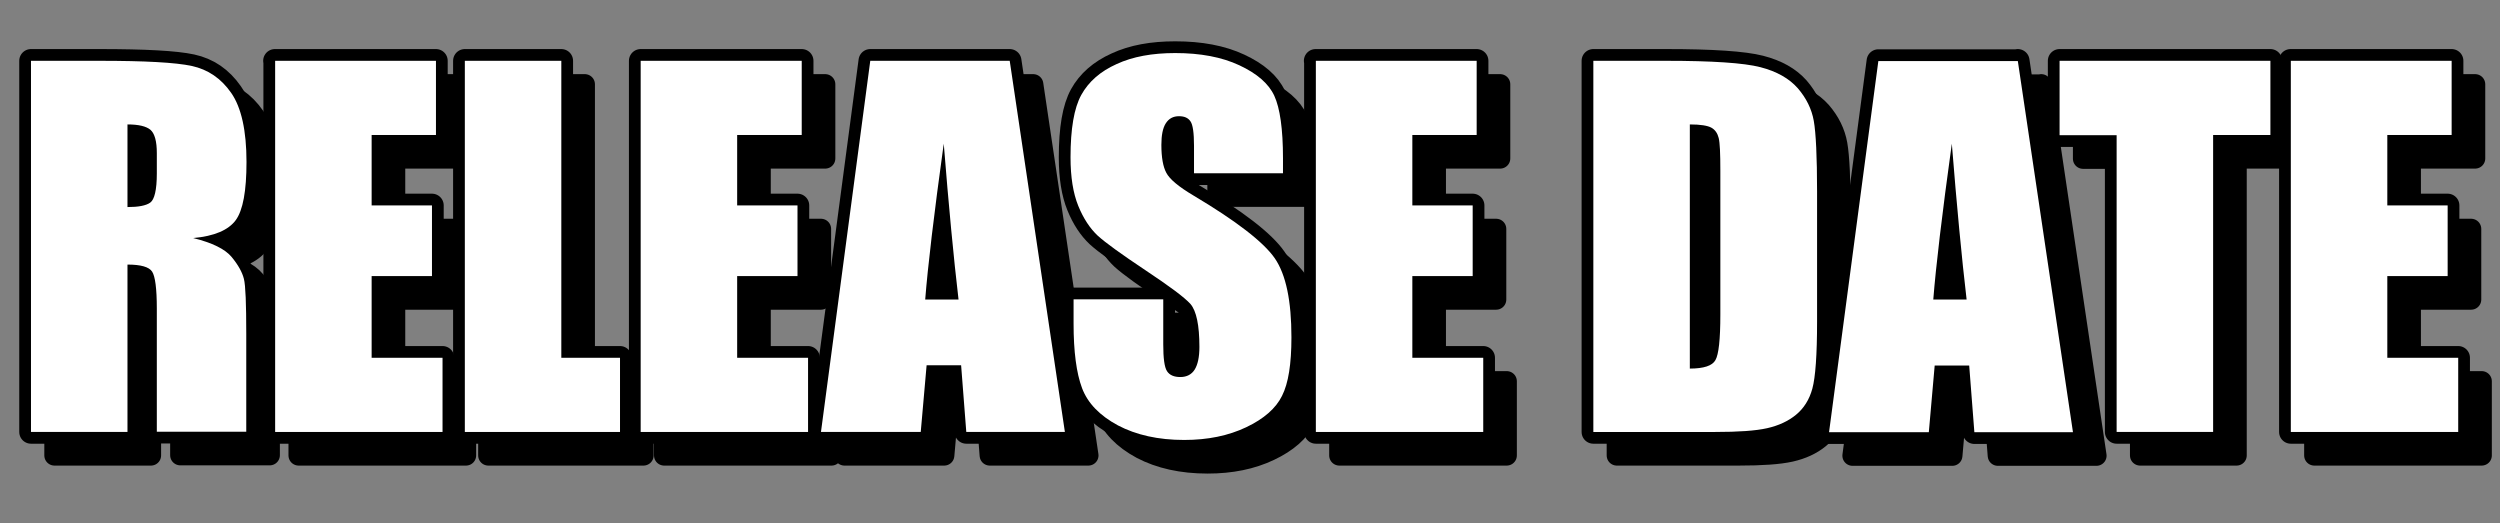
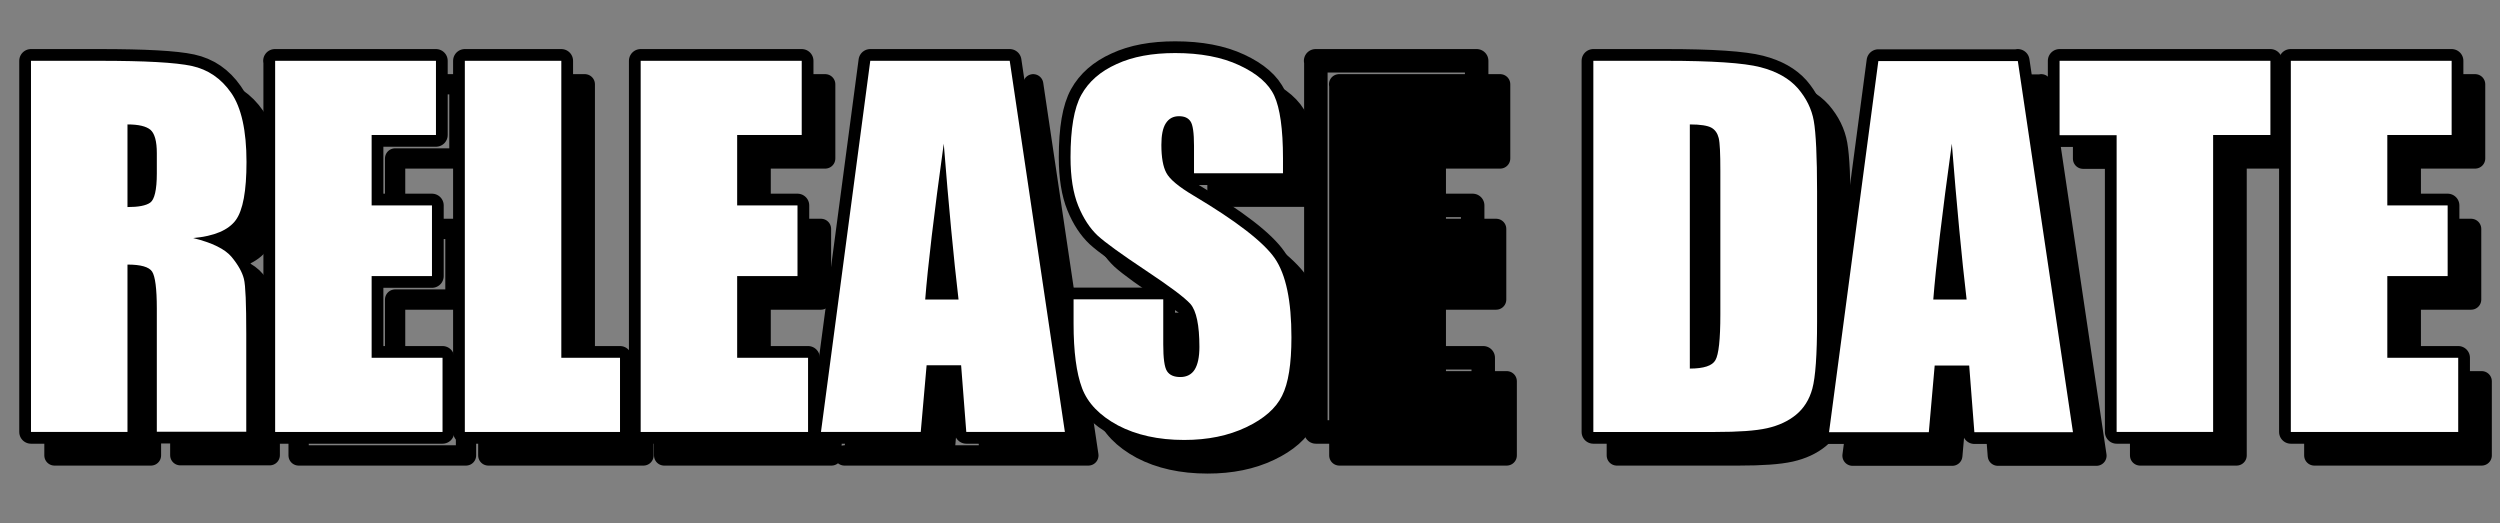
<svg xmlns="http://www.w3.org/2000/svg" version="1.1" id="レイヤー_1" x="0px" y="0px" viewBox="0 0 1064.9 222.8" style="enable-background:new 0 0 1064.9 222.8;" xml:space="preserve">
  <rect x="0" y="0" width="1064.9" height="222.8" fill="#808080" stroke="none" />
  <style type="text/css">
	.st0{fill:none;stroke:#000000;stroke-width:0.864;stroke-miterlimit:10;}
	.st1{fill:none;stroke:#000000;stroke-width:8.641;stroke-linecap:round;stroke-linejoin:round;stroke-miterlimit:10;}
	.st2{fill:none;stroke:#000000;stroke-width:10;stroke-linecap:round;stroke-linejoin:round;stroke-miterlimit:10;}
	.st3{fill:#FFFFFF;}
</style>
  <g>
    <g>
      <g>
        <path class="st0" d="M23.2,35.9h29.1c19.4,0,32.5,0.7,39.4,2.2c6.9,1.5,12.5,5.3,16.8,11.5c4.3,6.2,6.5,16,6.5,29.4     c0,12.3-1.5,20.6-4.6,24.8c-3.1,4.2-9.1,6.8-18.1,7.6c8.1,2,13.6,4.7,16.4,8.1c2.8,3.4,4.5,6.5,5.2,9.3s1,10.6,1,23.4v41.7H76.8     v-52.5c0-8.5-0.7-13.7-2-15.7c-1.3-2-4.8-3-10.5-3v71.3H23.2V35.9z M64.3,63v35.2c4.6,0,7.9-0.6,9.7-1.9s2.8-5.4,2.8-12.4v-8.7     c0-5-0.9-8.3-2.7-9.9C72.3,63.8,69.1,63,64.3,63z" />
        <path class="st0" d="M127.1,35.9h68.6v31.6h-27.4v30h25.7v30.1h-25.7v34.8h30.2v31.6h-71.3V35.9z" />
        <path class="st0" d="M249.1,35.9v126.5h25v31.6H208V35.9H249.1z" />
        <path class="st0" d="M282.9,35.9h68.6v31.6H324v30h25.7v30.1H324v34.8h30.2v31.6h-71.3V35.9z" />
        <path class="st0" d="M440.1,35.9l23.5,158.1h-42l-2.2-28.4h-14.7l-2.5,28.4h-42.5l21-158.1H440.1z M418.3,137.6     c-2.1-17.9-4.2-40-6.3-66.4c-4.2,30.3-6.8,52.4-7.9,66.4H418.3z" />
        <path class="st0" d="M556.8,83.8h-38.2V72.1c0-5.5-0.5-9-1.5-10.4c-1-1.5-2.6-2.2-4.9-2.2c-2.5,0-4.3,1-5.6,3     c-1.3,2-1.9,5.1-1.9,9.2c0,5.3,0.7,9.3,2.1,11.9c1.4,2.7,5.2,5.9,11.6,9.7c18.3,10.9,29.8,19.8,34.6,26.7     c4.8,7,7.1,18.2,7.1,33.7c0,11.3-1.3,19.6-4,24.9c-2.6,5.3-7.7,9.8-15.3,13.4c-7.6,3.6-16.3,5.4-26.4,5.4     c-11,0-20.4-2.1-28.2-6.2c-7.8-4.2-12.9-9.5-15.3-15.9c-2.4-6.4-3.6-15.6-3.6-27.4v-10.4h38.2v19.2c0,5.9,0.5,9.7,1.6,11.4     c1.1,1.7,3,2.5,5.7,2.5s4.8-1.1,6.1-3.2c1.3-2.1,2-5.3,2-9.6c0-9.3-1.3-15.4-3.8-18.3c-2.6-2.9-9-7.6-19.2-14.4     c-10.2-6.8-17-11.7-20.3-14.7c-3.3-3.1-6.1-7.3-8.3-12.7c-2.2-5.4-3.3-12.3-3.3-20.7c0-12.1,1.5-21,4.6-26.6     c3.1-5.6,8.1-10,15-13.1c6.9-3.2,15.2-4.7,25-4.7c10.7,0,19.8,1.7,27.3,5.2c7.5,3.5,12.5,7.8,14.9,13c2.4,5.2,3.7,14.1,3.7,26.7     V83.8z" />
        <path class="st0" d="M570.4,35.9h68.6v31.6h-27.4v30h25.7v30.1h-25.7v34.8h30.2v31.6h-71.3V35.9z" />
        <path class="st0" d="M688.7,35.9h30.8c19.9,0,33.3,0.9,40.3,2.7c7,1.8,12.3,4.8,16,9c3.6,4.2,5.9,8.8,6.8,13.9     c0.9,5.1,1.4,15.2,1.4,30.1v55.4c0,14.2-0.7,23.7-2,28.5c-1.3,4.8-3.7,8.5-7,11.2c-3.3,2.7-7.4,4.6-12.3,5.7s-12.2,1.6-22.1,1.6     h-51.9V35.9z M729.8,63v104c5.9,0,9.6-1.2,10.9-3.6c1.4-2.4,2.1-8.8,2.1-19.4V82.6c0-7.2-0.2-11.8-0.7-13.8     c-0.5-2-1.5-3.5-3.1-4.4C737.4,63.5,734.3,63,729.8,63z" />
        <path class="st0" d="M869.5,35.9L893,194.1h-42l-2.2-28.4h-14.7l-2.5,28.4h-42.5l21-158.1H869.5z M847.7,137.6     c-2.1-17.9-4.2-40-6.3-66.4c-4.2,30.3-6.8,52.4-7.9,66.4H847.7z" />
        <path class="st0" d="M977.1,35.9v31.6h-24.4v126.5h-41.1V67.6h-24.3V35.9H977.1z" />
        <path class="st0" d="M985.7,35.9h68.6v31.6h-27.4v30h25.7v30.1h-25.7v34.8h30.2v31.6h-71.3V35.9z" />
      </g>
      <g>
        <path class="st1" d="M23.2,35.9h29.1c19.4,0,32.5,0.7,39.4,2.2c6.9,1.5,12.5,5.3,16.8,11.5c4.3,6.2,6.5,16,6.5,29.4     c0,12.3-1.5,20.6-4.6,24.8c-3.1,4.2-9.1,6.8-18.1,7.6c8.1,2,13.6,4.7,16.4,8.1c2.8,3.4,4.5,6.5,5.2,9.3s1,10.6,1,23.4v41.7H76.8     v-52.5c0-8.5-0.7-13.7-2-15.7c-1.3-2-4.8-3-10.5-3v71.3H23.2V35.9z M64.3,63v35.2c4.6,0,7.9-0.6,9.7-1.9s2.8-5.4,2.8-12.4v-8.7     c0-5-0.9-8.3-2.7-9.9C72.3,63.8,69.1,63,64.3,63z" />
        <path class="st1" d="M127.1,35.9h68.6v31.6h-27.4v30h25.7v30.1h-25.7v34.8h30.2v31.6h-71.3V35.9z" />
        <path class="st1" d="M249.1,35.9v126.5h25v31.6H208V35.9H249.1z" />
        <path class="st1" d="M282.9,35.9h68.6v31.6H324v30h25.7v30.1H324v34.8h30.2v31.6h-71.3V35.9z" />
-         <path class="st1" d="M440.1,35.9l23.5,158.1h-42l-2.2-28.4h-14.7l-2.5,28.4h-42.5l21-158.1H440.1z M418.3,137.6     c-2.1-17.9-4.2-40-6.3-66.4c-4.2,30.3-6.8,52.4-7.9,66.4H418.3z" />
+         <path class="st1" d="M440.1,35.9l23.5,158.1h-42l-2.2-28.4h-14.7l-2.5,28.4h-42.5H440.1z M418.3,137.6     c-2.1-17.9-4.2-40-6.3-66.4c-4.2,30.3-6.8,52.4-7.9,66.4H418.3z" />
        <path class="st1" d="M556.8,83.8h-38.2V72.1c0-5.5-0.5-9-1.5-10.4c-1-1.5-2.6-2.2-4.9-2.2c-2.5,0-4.3,1-5.6,3     c-1.3,2-1.9,5.1-1.9,9.2c0,5.3,0.7,9.3,2.1,11.9c1.4,2.7,5.2,5.9,11.6,9.7c18.3,10.9,29.8,19.8,34.6,26.7     c4.8,7,7.1,18.2,7.1,33.7c0,11.3-1.3,19.6-4,24.9c-2.6,5.3-7.7,9.8-15.3,13.4c-7.6,3.6-16.3,5.4-26.4,5.4     c-11,0-20.4-2.1-28.2-6.2c-7.8-4.2-12.9-9.5-15.3-15.9c-2.4-6.4-3.6-15.6-3.6-27.4v-10.4h38.2v19.2c0,5.9,0.5,9.7,1.6,11.4     c1.1,1.7,3,2.5,5.7,2.5s4.8-1.1,6.1-3.2c1.3-2.1,2-5.3,2-9.6c0-9.3-1.3-15.4-3.8-18.3c-2.6-2.9-9-7.6-19.2-14.4     c-10.2-6.8-17-11.7-20.3-14.7c-3.3-3.1-6.1-7.3-8.3-12.7c-2.2-5.4-3.3-12.3-3.3-20.7c0-12.1,1.5-21,4.6-26.6     c3.1-5.6,8.1-10,15-13.1c6.9-3.2,15.2-4.7,25-4.7c10.7,0,19.8,1.7,27.3,5.2c7.5,3.5,12.5,7.8,14.9,13c2.4,5.2,3.7,14.1,3.7,26.7     V83.8z" />
        <path class="st1" d="M570.4,35.9h68.6v31.6h-27.4v30h25.7v30.1h-25.7v34.8h30.2v31.6h-71.3V35.9z" />
        <path class="st1" d="M688.7,35.9h30.8c19.9,0,33.3,0.9,40.3,2.7c7,1.8,12.3,4.8,16,9c3.6,4.2,5.9,8.8,6.8,13.9     c0.9,5.1,1.4,15.2,1.4,30.1v55.4c0,14.2-0.7,23.7-2,28.5c-1.3,4.8-3.7,8.5-7,11.2c-3.3,2.7-7.4,4.6-12.3,5.7s-12.2,1.6-22.1,1.6     h-51.9V35.9z M729.8,63v104c5.9,0,9.6-1.2,10.9-3.6c1.4-2.4,2.1-8.8,2.1-19.4V82.6c0-7.2-0.2-11.8-0.7-13.8     c-0.5-2-1.5-3.5-3.1-4.4C737.4,63.5,734.3,63,729.8,63z" />
        <path class="st1" d="M869.5,35.9L893,194.1h-42l-2.2-28.4h-14.7l-2.5,28.4h-42.5l21-158.1H869.5z M847.7,137.6     c-2.1-17.9-4.2-40-6.3-66.4c-4.2,30.3-6.8,52.4-7.9,66.4H847.7z" />
        <path class="st1" d="M977.1,35.9v31.6h-24.4v126.5h-41.1V67.6h-24.3V35.9H977.1z" />
        <path class="st1" d="M985.7,35.9h68.6v31.6h-27.4v30h25.7v30.1h-25.7v34.8h30.2v31.6h-71.3V35.9z" />
      </g>
      <g>
        <path d="M23.2,35.9h29.1c19.4,0,32.5,0.7,39.4,2.2c6.9,1.5,12.5,5.3,16.8,11.5c4.3,6.2,6.5,16,6.5,29.4c0,12.3-1.5,20.6-4.6,24.8     c-3.1,4.2-9.1,6.8-18.1,7.6c8.1,2,13.6,4.7,16.4,8.1c2.8,3.4,4.5,6.5,5.2,9.3s1,10.6,1,23.4v41.7H76.8v-52.5     c0-8.5-0.7-13.7-2-15.7c-1.3-2-4.8-3-10.5-3v71.3H23.2V35.9z M64.3,63v35.2c4.6,0,7.9-0.6,9.7-1.9s2.8-5.4,2.8-12.4v-8.7     c0-5-0.9-8.3-2.7-9.9C72.3,63.8,69.1,63,64.3,63z" />
-         <path d="M127.1,35.9h68.6v31.6h-27.4v30h25.7v30.1h-25.7v34.8h30.2v31.6h-71.3V35.9z" />
        <path d="M249.1,35.9v126.5h25v31.6H208V35.9H249.1z" />
        <path d="M282.9,35.9h68.6v31.6H324v30h25.7v30.1H324v34.8h30.2v31.6h-71.3V35.9z" />
        <path d="M440.1,35.9l23.5,158.1h-42l-2.2-28.4h-14.7l-2.5,28.4h-42.5l21-158.1H440.1z M418.3,137.6c-2.1-17.9-4.2-40-6.3-66.4     c-4.2,30.3-6.8,52.4-7.9,66.4H418.3z" />
        <path d="M556.8,83.8h-38.2V72.1c0-5.5-0.5-9-1.5-10.4c-1-1.5-2.6-2.2-4.9-2.2c-2.5,0-4.3,1-5.6,3c-1.3,2-1.9,5.1-1.9,9.2     c0,5.3,0.7,9.3,2.1,11.9c1.4,2.7,5.2,5.9,11.6,9.7c18.3,10.9,29.8,19.8,34.6,26.7c4.8,7,7.1,18.2,7.1,33.7     c0,11.3-1.3,19.6-4,24.9c-2.6,5.3-7.7,9.8-15.3,13.4c-7.6,3.6-16.3,5.4-26.4,5.4c-11,0-20.4-2.1-28.2-6.2     c-7.8-4.2-12.9-9.5-15.3-15.9c-2.4-6.4-3.6-15.6-3.6-27.4v-10.4h38.2v19.2c0,5.9,0.5,9.7,1.6,11.4c1.1,1.7,3,2.5,5.7,2.5     s4.8-1.1,6.1-3.2c1.3-2.1,2-5.3,2-9.6c0-9.3-1.3-15.4-3.8-18.3c-2.6-2.9-9-7.6-19.2-14.4c-10.2-6.8-17-11.7-20.3-14.7     c-3.3-3.1-6.1-7.3-8.3-12.7c-2.2-5.4-3.3-12.3-3.3-20.7c0-12.1,1.5-21,4.6-26.6c3.1-5.6,8.1-10,15-13.1c6.9-3.2,15.2-4.7,25-4.7     c10.7,0,19.8,1.7,27.3,5.2c7.5,3.5,12.5,7.8,14.9,13c2.4,5.2,3.7,14.1,3.7,26.7V83.8z" />
        <path d="M570.4,35.9h68.6v31.6h-27.4v30h25.7v30.1h-25.7v34.8h30.2v31.6h-71.3V35.9z" />
        <path d="M688.7,35.9h30.8c19.9,0,33.3,0.9,40.3,2.7c7,1.8,12.3,4.8,16,9c3.6,4.2,5.9,8.8,6.8,13.9c0.9,5.1,1.4,15.2,1.4,30.1     v55.4c0,14.2-0.7,23.7-2,28.5c-1.3,4.8-3.7,8.5-7,11.2c-3.3,2.7-7.4,4.6-12.3,5.7s-12.2,1.6-22.1,1.6h-51.9V35.9z M729.8,63v104     c5.9,0,9.6-1.2,10.9-3.6c1.4-2.4,2.1-8.8,2.1-19.4V82.6c0-7.2-0.2-11.8-0.7-13.8c-0.5-2-1.5-3.5-3.1-4.4     C737.4,63.5,734.3,63,729.8,63z" />
        <path d="M869.5,35.9L893,194.1h-42l-2.2-28.4h-14.7l-2.5,28.4h-42.5l21-158.1H869.5z M847.7,137.6c-2.1-17.9-4.2-40-6.3-66.4     c-4.2,30.3-6.8,52.4-7.9,66.4H847.7z" />
        <path d="M977.1,35.9v31.6h-24.4v126.5h-41.1V67.6h-24.3V35.9H977.1z" />
        <path d="M985.7,35.9h68.6v31.6h-27.4v30h25.7v30.1h-25.7v34.8h30.2v31.6h-71.3V35.9z" />
      </g>
    </g>
    <g>
      <g>
        <path class="st0" d="M13.2,25.9h29.1c19.4,0,32.5,0.7,39.4,2.2c6.9,1.5,12.5,5.3,16.8,11.5c4.3,6.2,6.5,16,6.5,29.4     c0,12.3-1.5,20.6-4.6,24.8c-3.1,4.2-9.1,6.8-18.1,7.6c8.1,2,13.6,4.7,16.4,8.1c2.8,3.4,4.5,6.5,5.2,9.3s1,10.6,1,23.4v41.7H66.8     v-52.5c0-8.5-0.7-13.7-2-15.7c-1.3-2-4.8-3-10.5-3v71.3H13.2V25.9z M54.3,53v35.2c4.6,0,7.9-0.6,9.7-1.9s2.8-5.4,2.8-12.4v-8.7     c0-5-0.9-8.3-2.7-9.9C62.3,53.8,59.1,53,54.3,53z" />
        <path class="st0" d="M117.1,25.9h68.6v31.6h-27.4v30h25.7v30.1h-25.7v34.8h30.2v31.6h-71.3V25.9z" />
        <path class="st0" d="M239.1,25.9v126.5h25v31.6H198V25.9H239.1z" />
        <path class="st0" d="M272.9,25.9h68.6v31.6H314v30h25.7v30.1H314v34.8h30.2v31.6h-71.3V25.9z" />
        <path class="st0" d="M430.1,25.9l23.5,158.1h-42l-2.2-28.4h-14.7l-2.5,28.4h-42.5l21-158.1H430.1z M408.3,127.6     c-2.1-17.9-4.2-40-6.3-66.4c-4.2,30.3-6.8,52.4-7.9,66.4H408.3z" />
        <path class="st0" d="M546.8,73.8h-38.2V62.1c0-5.5-0.5-9-1.5-10.4c-1-1.5-2.6-2.2-4.9-2.2c-2.5,0-4.3,1-5.6,3     c-1.3,2-1.9,5.1-1.9,9.2c0,5.3,0.7,9.3,2.1,11.9c1.4,2.7,5.2,5.9,11.6,9.7c18.3,10.9,29.8,19.8,34.6,26.7     c4.8,7,7.1,18.2,7.1,33.7c0,11.3-1.3,19.6-4,24.9c-2.6,5.3-7.7,9.8-15.3,13.4c-7.6,3.6-16.3,5.4-26.4,5.4     c-11,0-20.4-2.1-28.2-6.2c-7.8-4.2-12.9-9.5-15.3-15.9c-2.4-6.4-3.6-15.6-3.6-27.4v-10.4h38.2v19.2c0,5.9,0.5,9.7,1.6,11.4     c1.1,1.7,3,2.5,5.7,2.5s4.8-1.1,6.1-3.2c1.3-2.1,2-5.3,2-9.6c0-9.3-1.3-15.4-3.8-18.3c-2.6-2.9-9-7.6-19.2-14.4     c-10.2-6.8-17-11.7-20.3-14.7c-3.3-3.1-6.1-7.3-8.3-12.7c-2.2-5.4-3.3-12.3-3.3-20.7c0-12.1,1.5-21,4.6-26.6     c3.1-5.6,8.1-10,15-13.1c6.9-3.2,15.2-4.7,25-4.7c10.7,0,19.8,1.7,27.3,5.2c7.5,3.5,12.5,7.8,14.9,13c2.4,5.2,3.7,14.1,3.7,26.7     V73.8z" />
        <path class="st0" d="M560.4,25.9h68.6v31.6h-27.4v30h25.7v30.1h-25.7v34.8h30.2v31.6h-71.3V25.9z" />
        <path class="st0" d="M678.7,25.9h30.8c19.9,0,33.3,0.9,40.3,2.7c7,1.8,12.3,4.8,16,9c3.6,4.2,5.9,8.8,6.8,13.9     c0.9,5.1,1.4,15.2,1.4,30.1v55.4c0,14.2-0.7,23.7-2,28.5c-1.3,4.8-3.7,8.5-7,11.2c-3.3,2.7-7.4,4.6-12.3,5.7s-12.2,1.6-22.1,1.6     h-51.9V25.9z M719.8,53v104c5.9,0,9.6-1.2,10.9-3.6c1.4-2.4,2.1-8.8,2.1-19.4V72.6c0-7.2-0.2-11.8-0.7-13.8     c-0.5-2-1.5-3.5-3.1-4.4C727.4,53.5,724.3,53,719.8,53z" />
        <path class="st0" d="M859.5,25.9L883,184.1h-42l-2.2-28.4h-14.7l-2.5,28.4h-42.5l21-158.1H859.5z M837.7,127.6     c-2.1-17.9-4.2-40-6.3-66.4c-4.2,30.3-6.8,52.4-7.9,66.4H837.7z" />
-         <path class="st0" d="M967.1,25.9v31.6h-24.4v126.5h-41.1V57.6h-24.3V25.9H967.1z" />
        <path class="st0" d="M975.7,25.9h68.6v31.6h-27.4v30h25.7v30.1h-25.7v34.8h30.2v31.6h-71.3V25.9z" />
      </g>
      <g>
        <path class="st2" d="M13.2,25.9h29.1c19.4,0,32.5,0.7,39.4,2.2c6.9,1.5,12.5,5.3,16.8,11.5c4.3,6.2,6.5,16,6.5,29.4     c0,12.3-1.5,20.6-4.6,24.8c-3.1,4.2-9.1,6.8-18.1,7.6c8.1,2,13.6,4.7,16.4,8.1c2.8,3.4,4.5,6.5,5.2,9.3s1,10.6,1,23.4v41.7H66.8     v-52.5c0-8.5-0.7-13.7-2-15.7c-1.3-2-4.8-3-10.5-3v71.3H13.2V25.9z M54.3,53v35.2c4.6,0,7.9-0.6,9.7-1.9s2.8-5.4,2.8-12.4v-8.7     c0-5-0.9-8.3-2.7-9.9C62.3,53.8,59.1,53,54.3,53z" />
        <path class="st2" d="M117.1,25.9h68.6v31.6h-27.4v30h25.7v30.1h-25.7v34.8h30.2v31.6h-71.3V25.9z" />
        <path class="st2" d="M239.1,25.9v126.5h25v31.6H198V25.9H239.1z" />
        <path class="st2" d="M272.9,25.9h68.6v31.6H314v30h25.7v30.1H314v34.8h30.2v31.6h-71.3V25.9z" />
        <path class="st2" d="M430.1,25.9l23.5,158.1h-42l-2.2-28.4h-14.7l-2.5,28.4h-42.5l21-158.1H430.1z M408.3,127.6     c-2.1-17.9-4.2-40-6.3-66.4c-4.2,30.3-6.8,52.4-7.9,66.4H408.3z" />
        <path class="st2" d="M546.8,73.8h-38.2V62.1c0-5.5-0.5-9-1.5-10.4c-1-1.5-2.6-2.2-4.9-2.2c-2.5,0-4.3,1-5.6,3     c-1.3,2-1.9,5.1-1.9,9.2c0,5.3,0.7,9.3,2.1,11.9c1.4,2.7,5.2,5.9,11.6,9.7c18.3,10.9,29.8,19.8,34.6,26.7     c4.8,7,7.1,18.2,7.1,33.7c0,11.3-1.3,19.6-4,24.9c-2.6,5.3-7.7,9.8-15.3,13.4c-7.6,3.6-16.3,5.4-26.4,5.4     c-11,0-20.4-2.1-28.2-6.2c-7.8-4.2-12.9-9.5-15.3-15.9c-2.4-6.4-3.6-15.6-3.6-27.4v-10.4h38.2v19.2c0,5.9,0.5,9.7,1.6,11.4     c1.1,1.7,3,2.5,5.7,2.5s4.8-1.1,6.1-3.2c1.3-2.1,2-5.3,2-9.6c0-9.3-1.3-15.4-3.8-18.3c-2.6-2.9-9-7.6-19.2-14.4     c-10.2-6.8-17-11.7-20.3-14.7c-3.3-3.1-6.1-7.3-8.3-12.7c-2.2-5.4-3.3-12.3-3.3-20.7c0-12.1,1.5-21,4.6-26.6     c3.1-5.6,8.1-10,15-13.1c6.9-3.2,15.2-4.7,25-4.7c10.7,0,19.8,1.7,27.3,5.2c7.5,3.5,12.5,7.8,14.9,13c2.4,5.2,3.7,14.1,3.7,26.7     V73.8z" />
        <path class="st2" d="M560.4,25.9h68.6v31.6h-27.4v30h25.7v30.1h-25.7v34.8h30.2v31.6h-71.3V25.9z" />
        <path class="st2" d="M678.7,25.9h30.8c19.9,0,33.3,0.9,40.3,2.7c7,1.8,12.3,4.8,16,9c3.6,4.2,5.9,8.8,6.8,13.9     c0.9,5.1,1.4,15.2,1.4,30.1v55.4c0,14.2-0.7,23.7-2,28.5c-1.3,4.8-3.7,8.5-7,11.2c-3.3,2.7-7.4,4.6-12.3,5.7s-12.2,1.6-22.1,1.6     h-51.9V25.9z M719.8,53v104c5.9,0,9.6-1.2,10.9-3.6c1.4-2.4,2.1-8.8,2.1-19.4V72.6c0-7.2-0.2-11.8-0.7-13.8     c-0.5-2-1.5-3.5-3.1-4.4C727.4,53.5,724.3,53,719.8,53z" />
        <path class="st2" d="M859.5,25.9L883,184.1h-42l-2.2-28.4h-14.7l-2.5,28.4h-42.5l21-158.1H859.5z M837.7,127.6     c-2.1-17.9-4.2-40-6.3-66.4c-4.2,30.3-6.8,52.4-7.9,66.4H837.7z" />
        <path class="st2" d="M967.1,25.9v31.6h-24.4v126.5h-41.1V57.6h-24.3V25.9H967.1z" />
        <path class="st2" d="M975.7,25.9h68.6v31.6h-27.4v30h25.7v30.1h-25.7v34.8h30.2v31.6h-71.3V25.9z" />
      </g>
      <g>
        <path class="st3" d="M13.2,25.9h29.1c19.4,0,32.5,0.7,39.4,2.2c6.9,1.5,12.5,5.3,16.8,11.5c4.3,6.2,6.5,16,6.5,29.4     c0,12.3-1.5,20.6-4.6,24.8c-3.1,4.2-9.1,6.8-18.1,7.6c8.1,2,13.6,4.7,16.4,8.1c2.8,3.4,4.5,6.5,5.2,9.3s1,10.6,1,23.4v41.7H66.8     v-52.5c0-8.5-0.7-13.7-2-15.7c-1.3-2-4.8-3-10.5-3v71.3H13.2V25.9z M54.3,53v35.2c4.6,0,7.9-0.6,9.7-1.9s2.8-5.4,2.8-12.4v-8.7     c0-5-0.9-8.3-2.7-9.9C62.3,53.8,59.1,53,54.3,53z" />
        <path class="st3" d="M117.1,25.9h68.6v31.6h-27.4v30h25.7v30.1h-25.7v34.8h30.2v31.6h-71.3V25.9z" />
        <path class="st3" d="M239.1,25.9v126.5h25v31.6H198V25.9H239.1z" />
        <path class="st3" d="M272.9,25.9h68.6v31.6H314v30h25.7v30.1H314v34.8h30.2v31.6h-71.3V25.9z" />
        <path class="st3" d="M430.1,25.9l23.5,158.1h-42l-2.2-28.4h-14.7l-2.5,28.4h-42.5l21-158.1H430.1z M408.3,127.6     c-2.1-17.9-4.2-40-6.3-66.4c-4.2,30.3-6.8,52.4-7.9,66.4H408.3z" />
        <path class="st3" d="M546.8,73.8h-38.2V62.1c0-5.5-0.5-9-1.5-10.4c-1-1.5-2.6-2.2-4.9-2.2c-2.5,0-4.3,1-5.6,3     c-1.3,2-1.9,5.1-1.9,9.2c0,5.3,0.7,9.3,2.1,11.9c1.4,2.7,5.2,5.9,11.6,9.7c18.3,10.9,29.8,19.8,34.6,26.7     c4.8,7,7.1,18.2,7.1,33.7c0,11.3-1.3,19.6-4,24.9c-2.6,5.3-7.7,9.8-15.3,13.4c-7.6,3.6-16.3,5.4-26.4,5.4     c-11,0-20.4-2.1-28.2-6.2c-7.8-4.2-12.9-9.5-15.3-15.9c-2.4-6.4-3.6-15.6-3.6-27.4v-10.4h38.2v19.2c0,5.9,0.5,9.7,1.6,11.4     c1.1,1.7,3,2.5,5.7,2.5s4.8-1.1,6.1-3.2c1.3-2.1,2-5.3,2-9.6c0-9.3-1.3-15.4-3.8-18.3c-2.6-2.9-9-7.6-19.2-14.4     c-10.2-6.8-17-11.7-20.3-14.7c-3.3-3.1-6.1-7.3-8.3-12.7c-2.2-5.4-3.3-12.3-3.3-20.7c0-12.1,1.5-21,4.6-26.6     c3.1-5.6,8.1-10,15-13.1c6.9-3.2,15.2-4.7,25-4.7c10.7,0,19.8,1.7,27.3,5.2c7.5,3.5,12.5,7.8,14.9,13c2.4,5.2,3.7,14.1,3.7,26.7     V73.8z" />
-         <path class="st3" d="M560.4,25.9h68.6v31.6h-27.4v30h25.7v30.1h-25.7v34.8h30.2v31.6h-71.3V25.9z" />
        <path class="st3" d="M678.7,25.9h30.8c19.9,0,33.3,0.9,40.3,2.7c7,1.8,12.3,4.8,16,9c3.6,4.2,5.9,8.8,6.8,13.9     c0.9,5.1,1.4,15.2,1.4,30.1v55.4c0,14.2-0.7,23.7-2,28.5c-1.3,4.8-3.7,8.5-7,11.2c-3.3,2.7-7.4,4.6-12.3,5.7s-12.2,1.6-22.1,1.6     h-51.9V25.9z M719.8,53v104c5.9,0,9.6-1.2,10.9-3.6c1.4-2.4,2.1-8.8,2.1-19.4V72.6c0-7.2-0.2-11.8-0.7-13.8     c-0.5-2-1.5-3.5-3.1-4.4C727.4,53.5,724.3,53,719.8,53z" />
        <path class="st3" d="M859.5,25.9L883,184.1h-42l-2.2-28.4h-14.7l-2.5,28.4h-42.5l21-158.1H859.5z M837.7,127.6     c-2.1-17.9-4.2-40-6.3-66.4c-4.2,30.3-6.8,52.4-7.9,66.4H837.7z" />
        <path class="st3" d="M967.1,25.9v31.6h-24.4v126.5h-41.1V57.6h-24.3V25.9H967.1z" />
        <path class="st3" d="M975.7,25.9h68.6v31.6h-27.4v30h25.7v30.1h-25.7v34.8h30.2v31.6h-71.3V25.9z" />
      </g>
    </g>
  </g>
</svg>